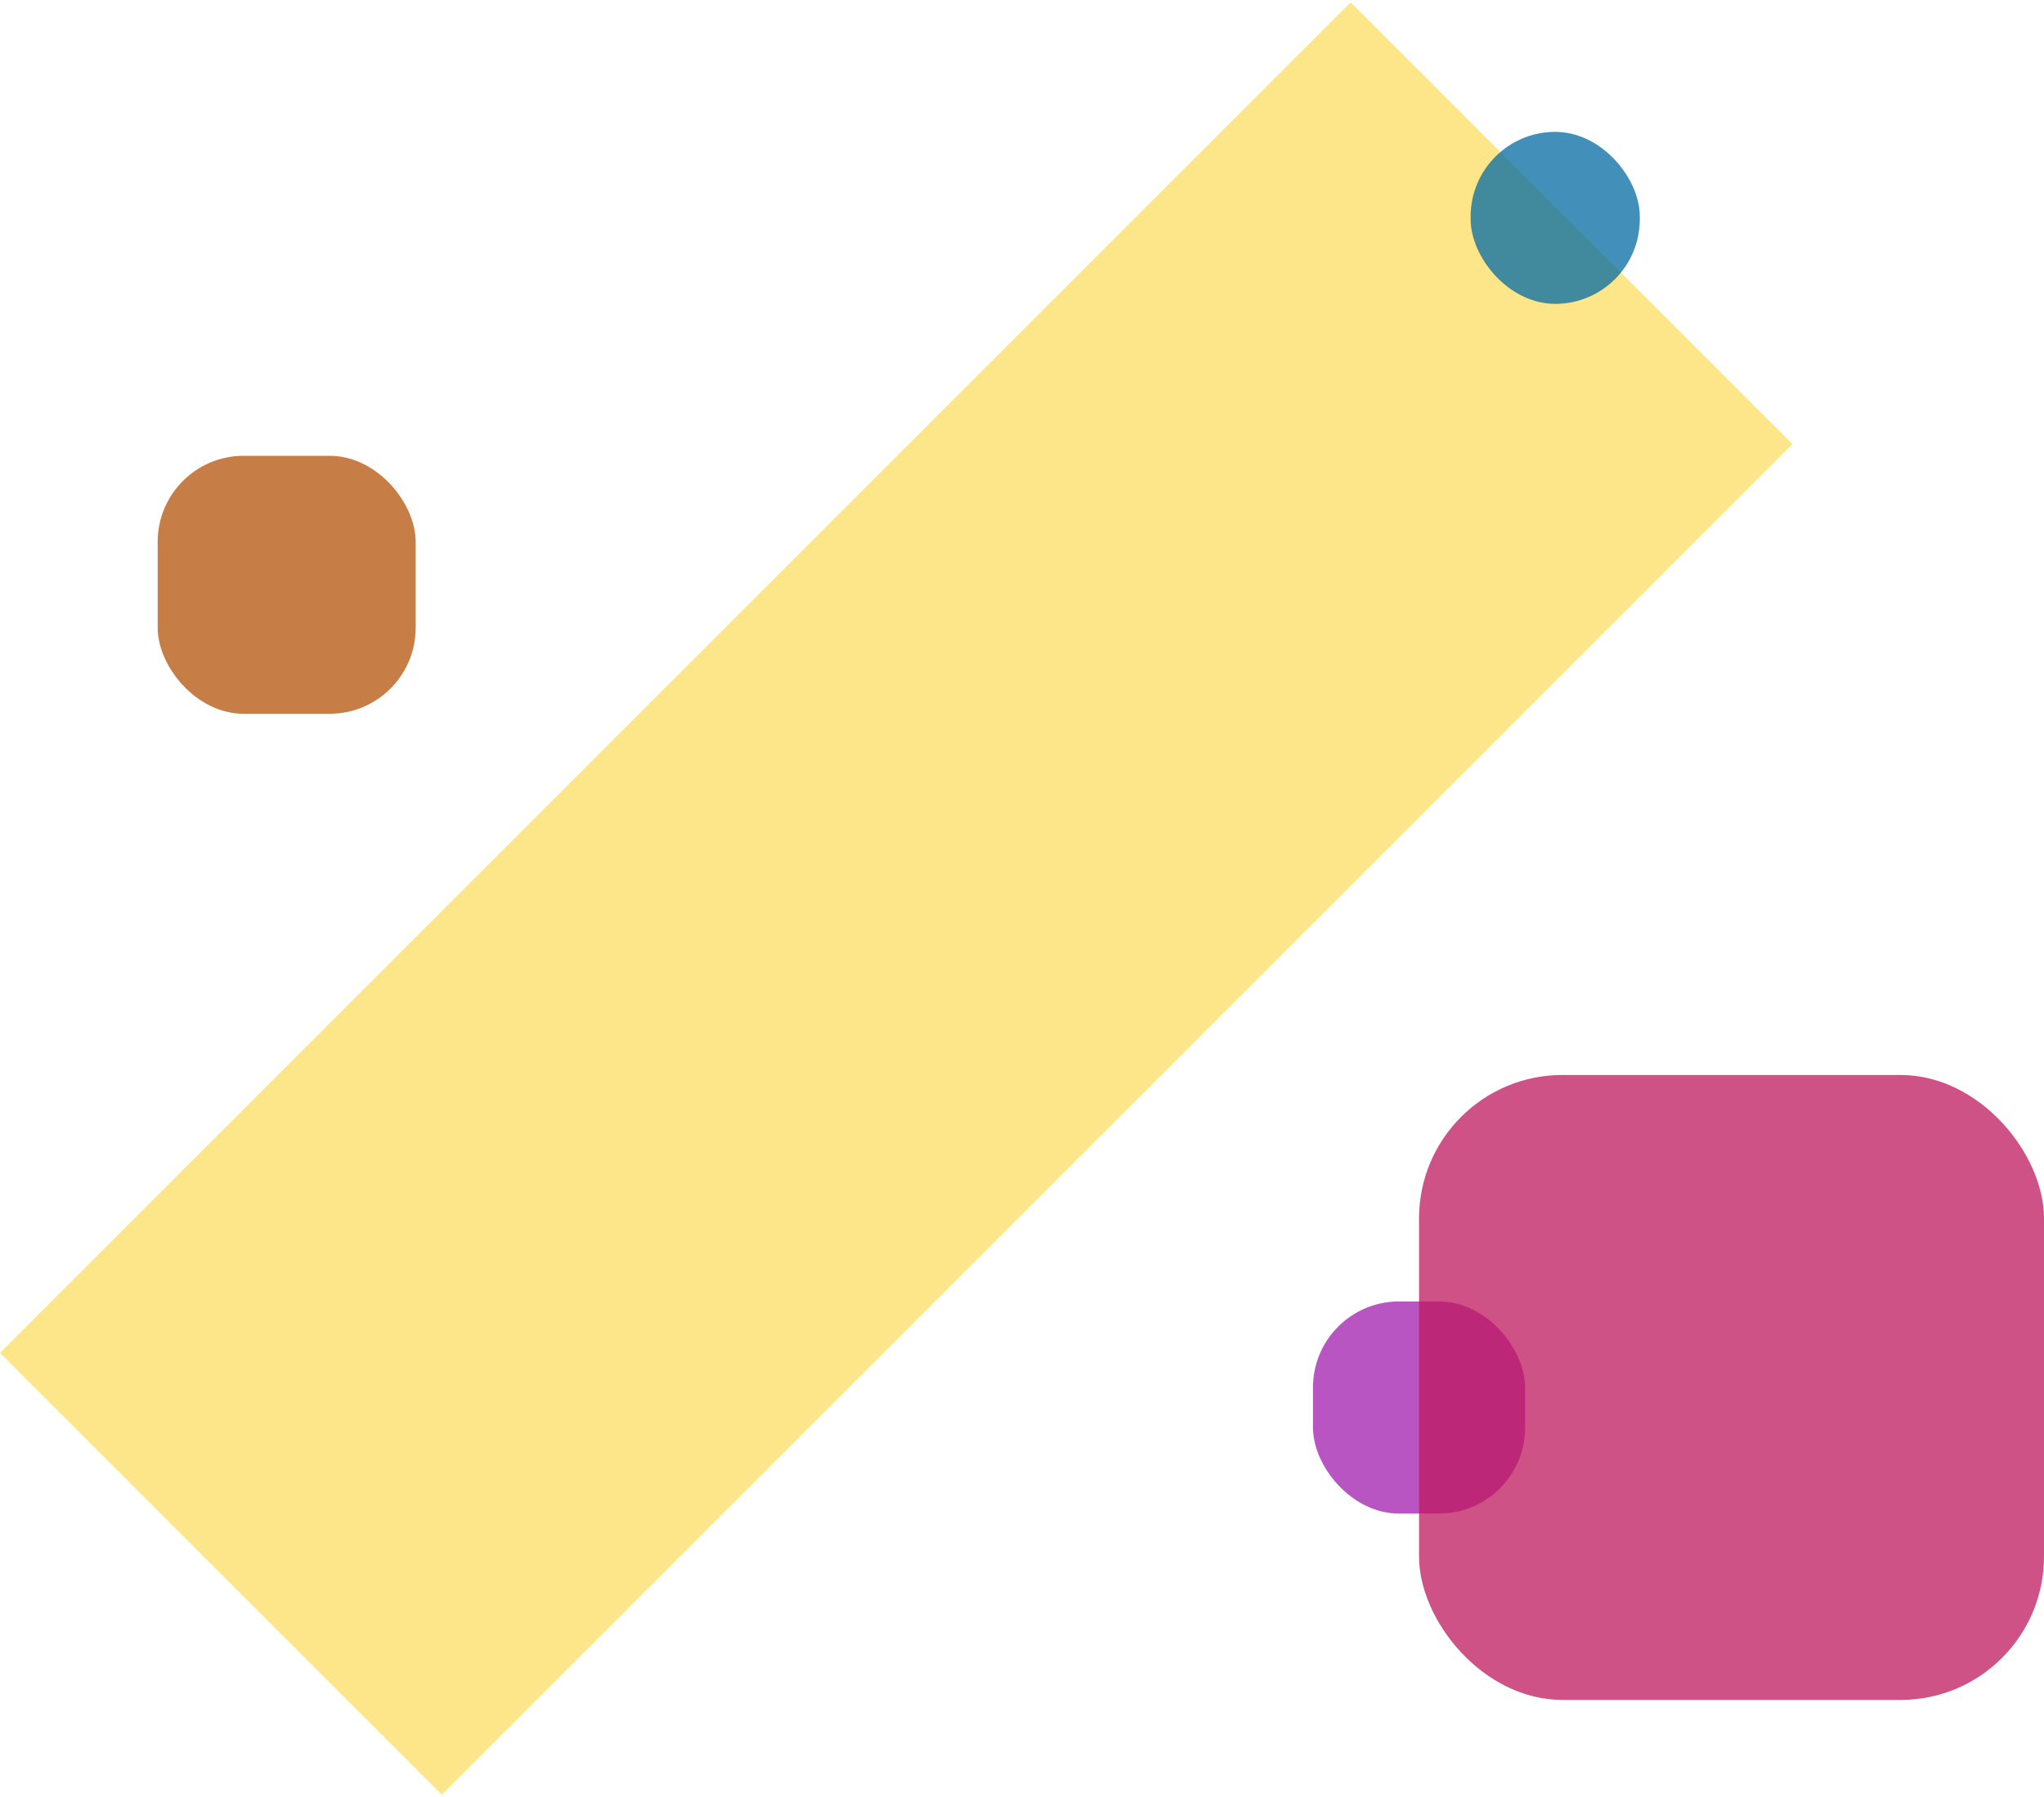
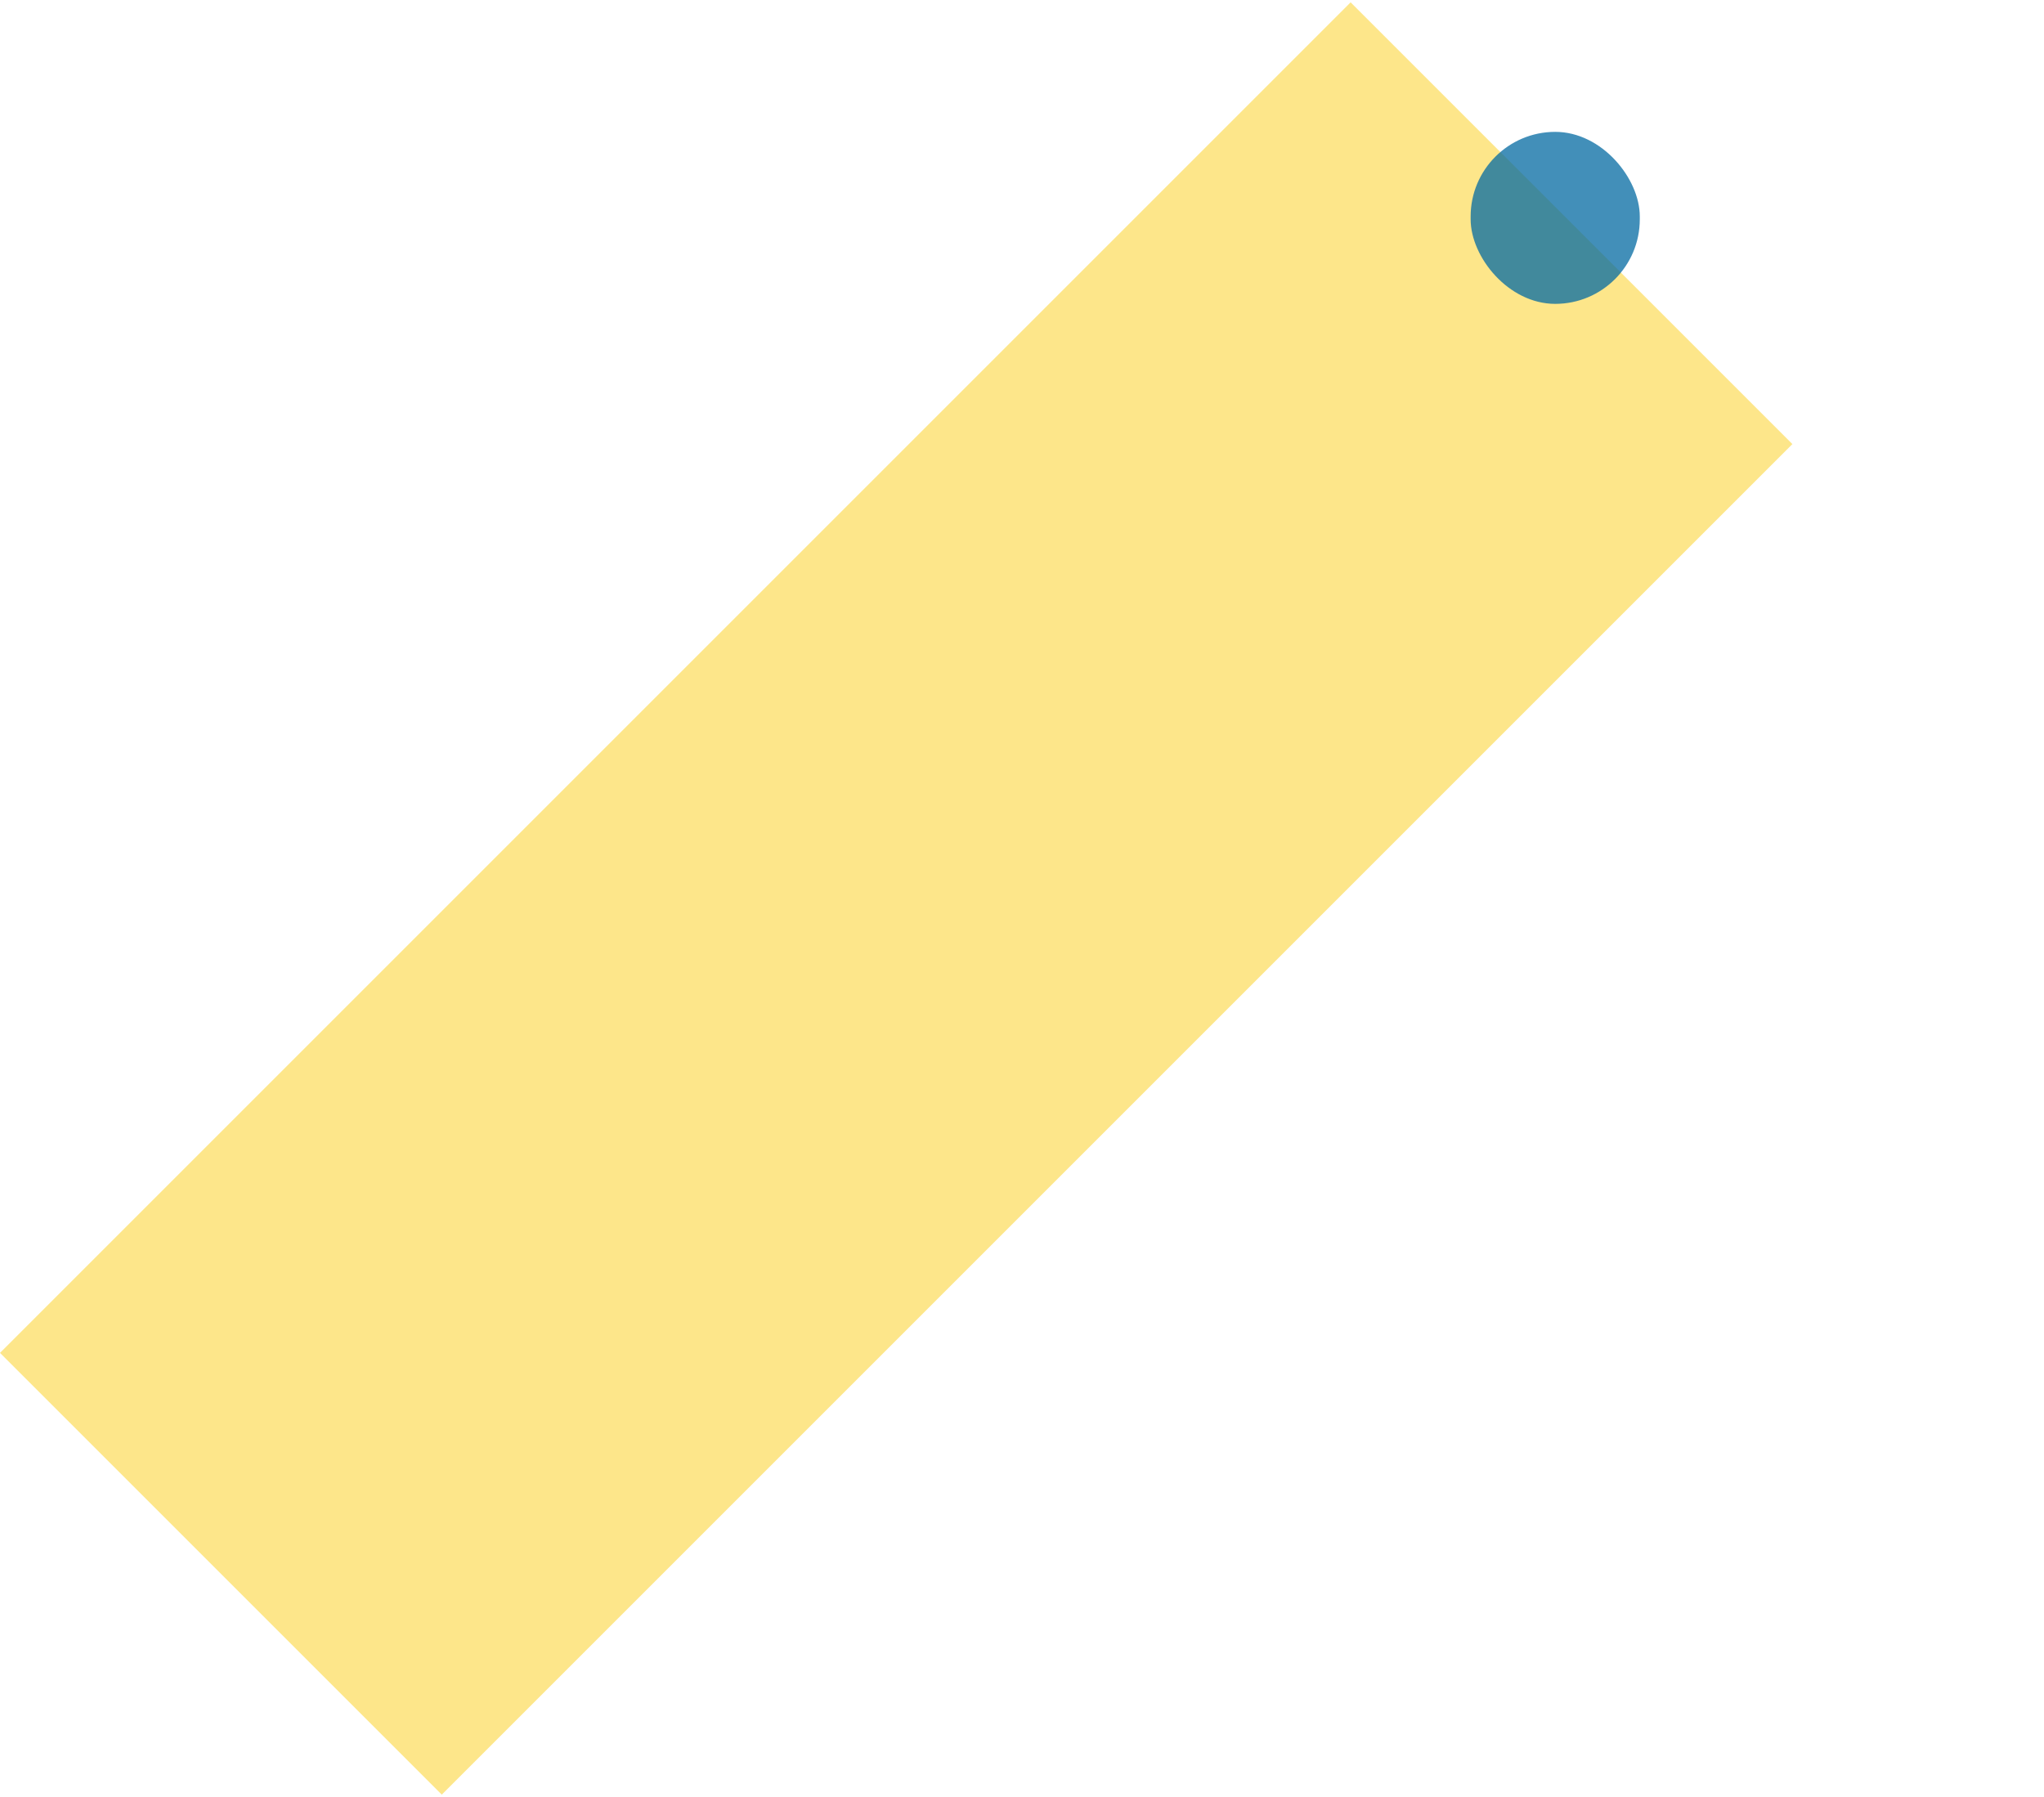
<svg xmlns="http://www.w3.org/2000/svg" width="713" height="627" viewBox="0 0 713 627" fill="none">
  <rect y="471.948" width="666.284" height="217.934" transform="rotate(-45 0 471.948)" fill="#FDE68A" />
-   <rect opacity="0.75" x="458" y="454" width="74" height="74" rx="30" fill="#A21CAF" />
-   <rect opacity="0.75" x="55" y="159" width="90" height="90" rx="30" fill="#B45309" />
  <rect opacity="0.75" x="513" y="46" width="59" height="60" rx="29.5" fill="#0369A1" />
-   <rect opacity="0.75" x="495" y="375" width="218" height="218" rx="50" fill="#BE185D" />
</svg>